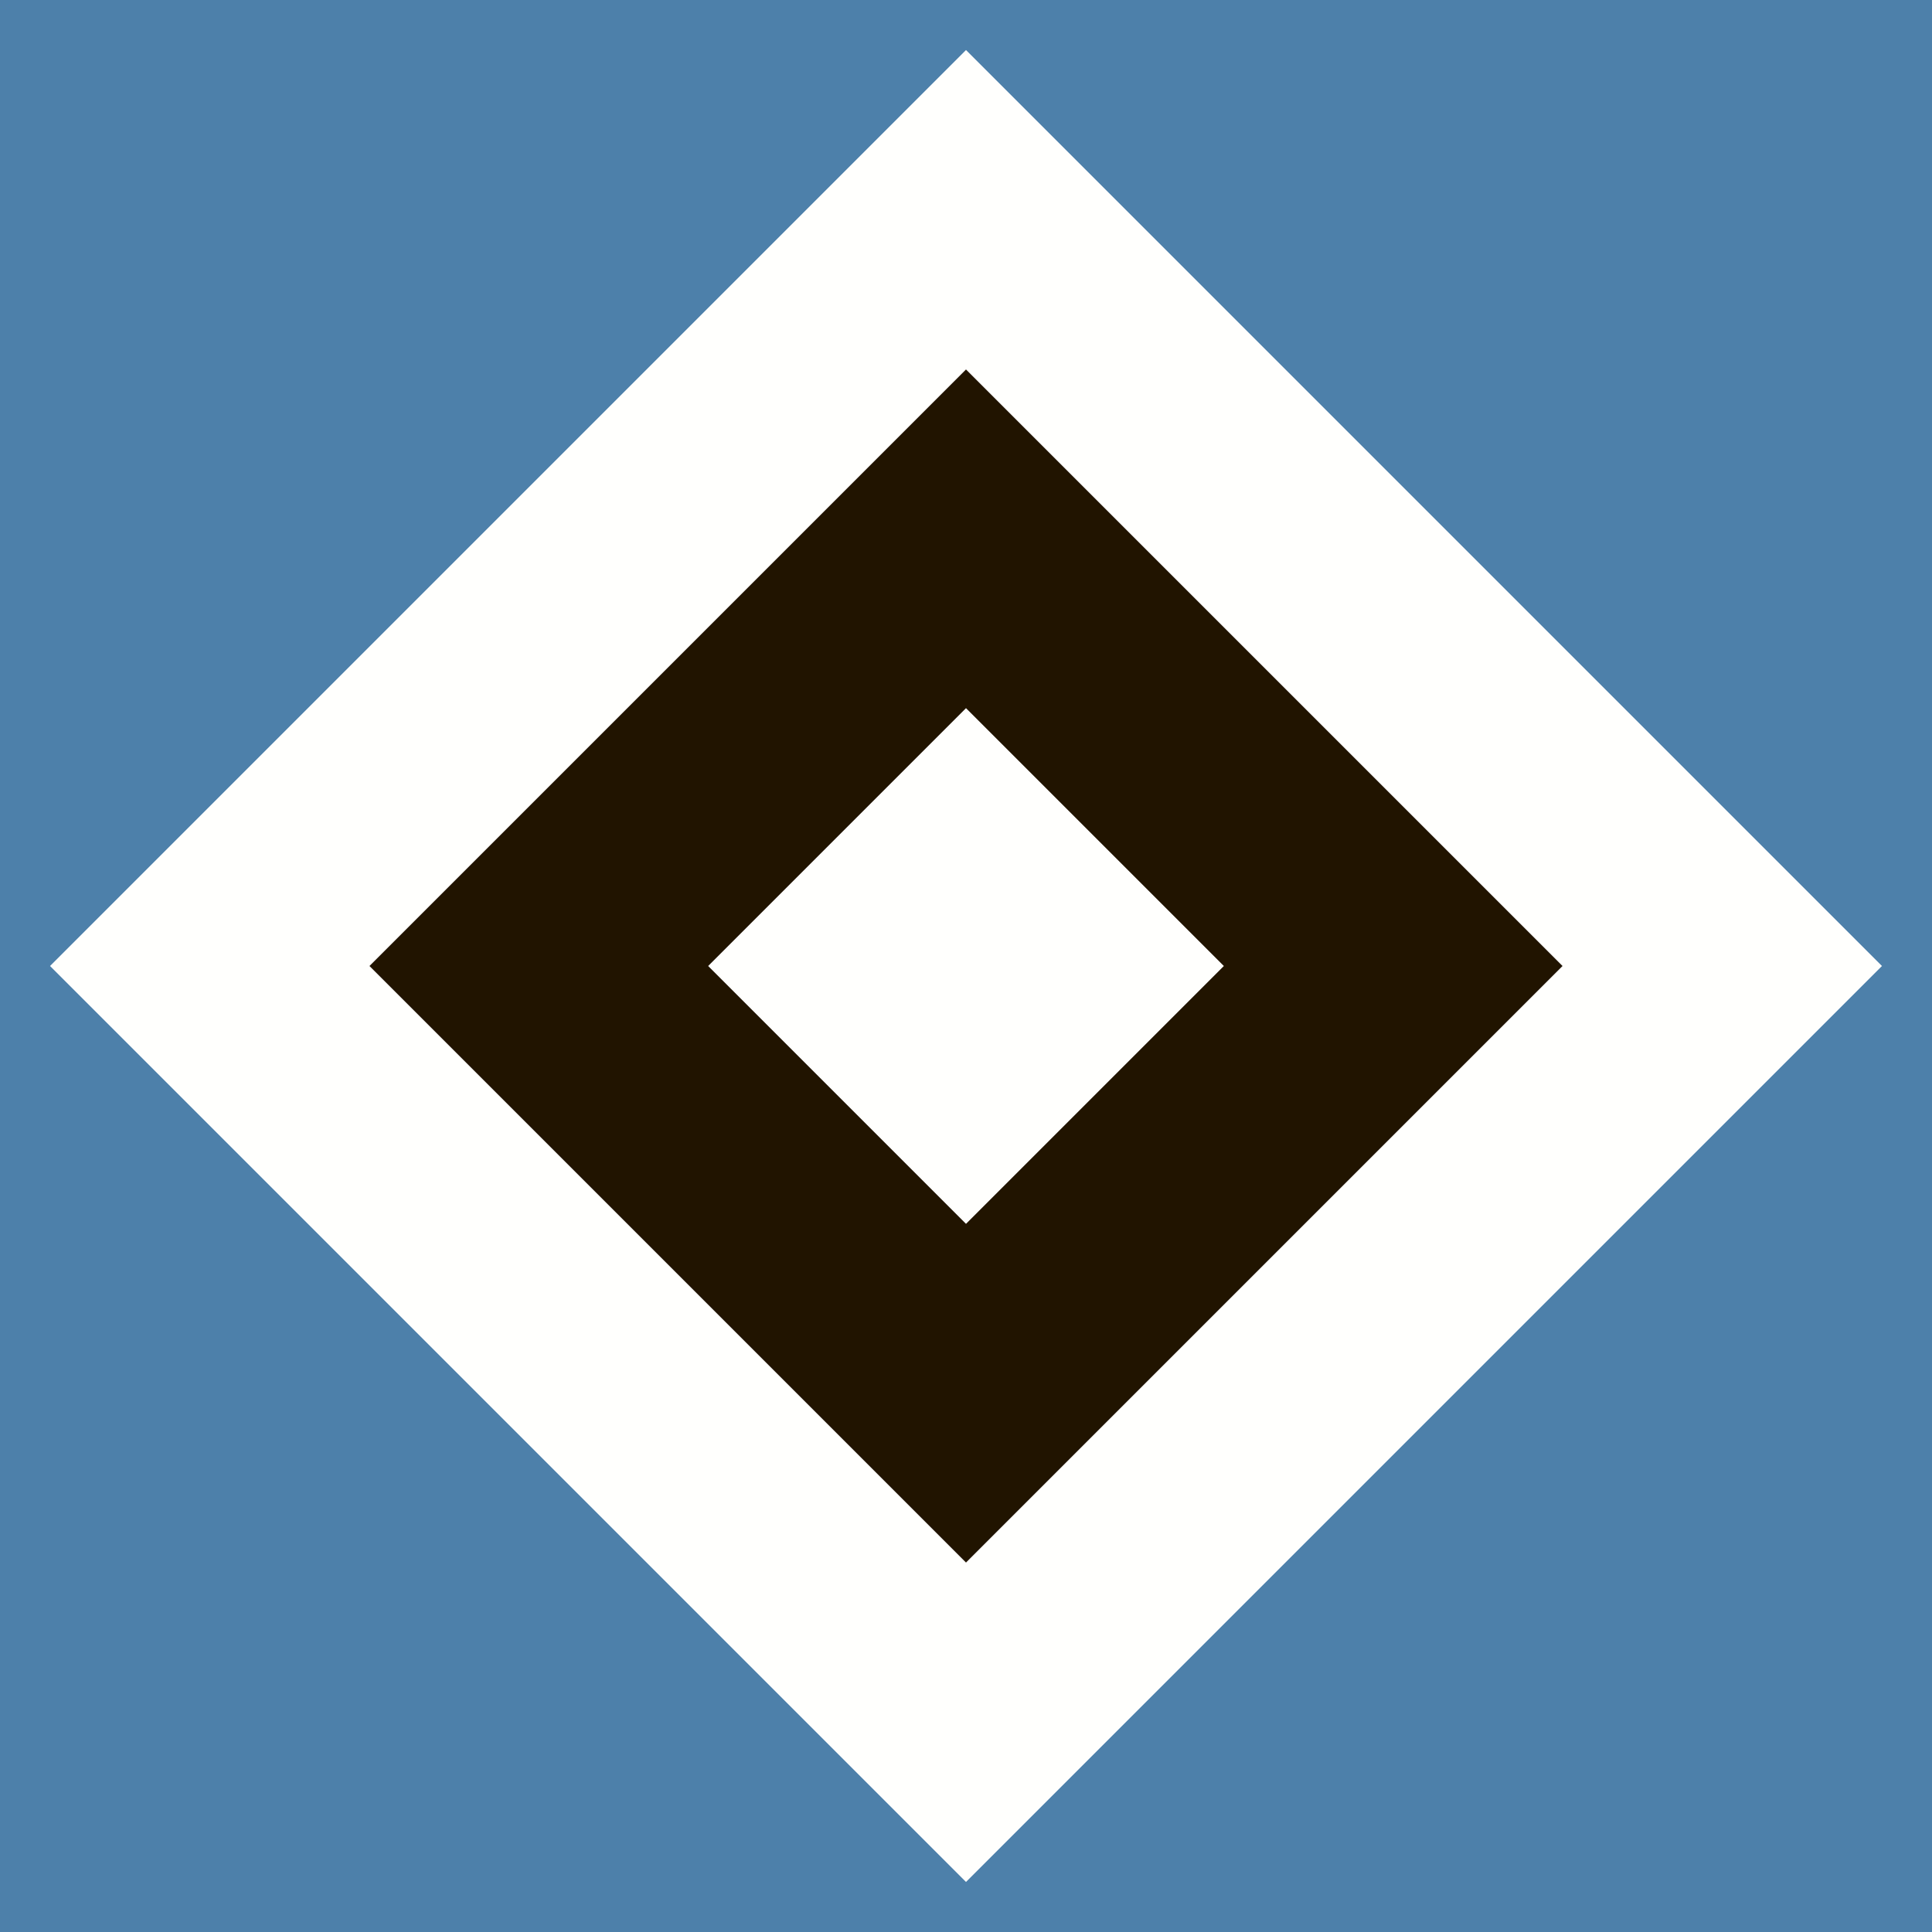
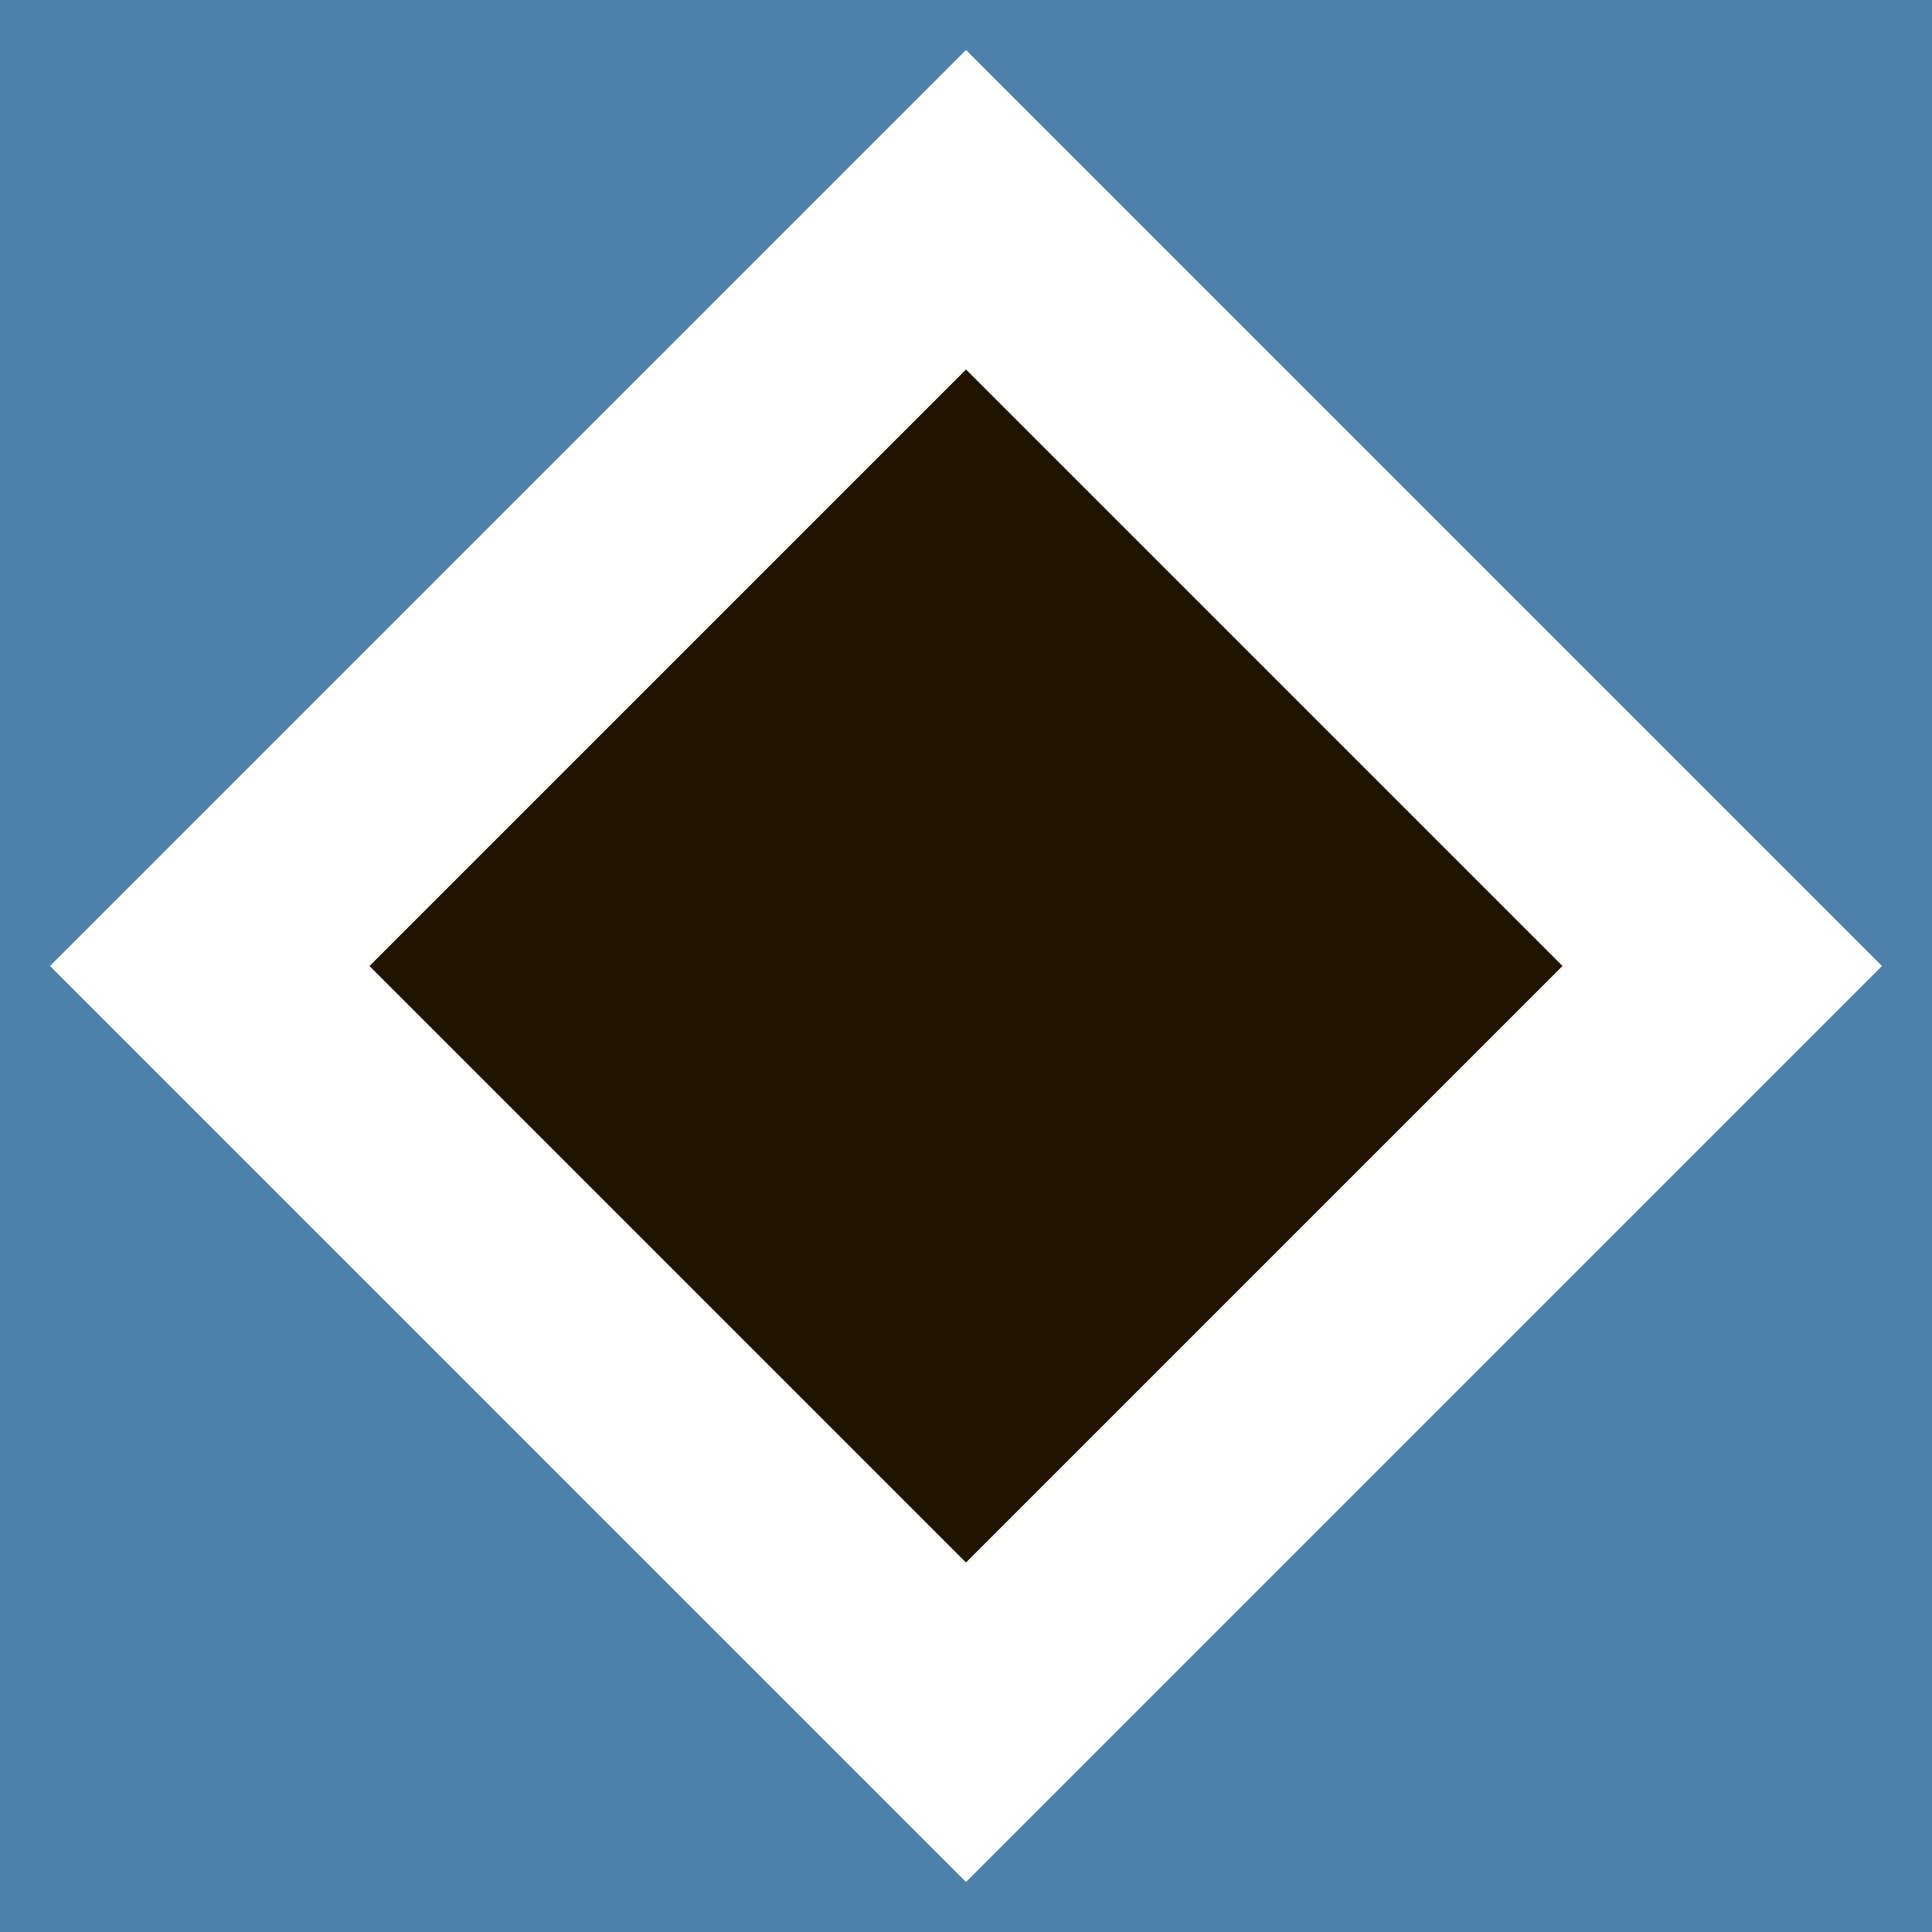
<svg xmlns="http://www.w3.org/2000/svg" viewBox="0 0 502 502">
  <path d="M0 0h502v502H0z" fill="#4d80aa" />
  <path d="M13 251L251 13l238 238-238 238z" fill="#fffffd" />
  <path d="M96 251L251 96l155 155-155 155z" fill="#211400" />
-   <path d="M184 251l67-67 67 67-67 67z" fill="#fffffd" />
</svg>